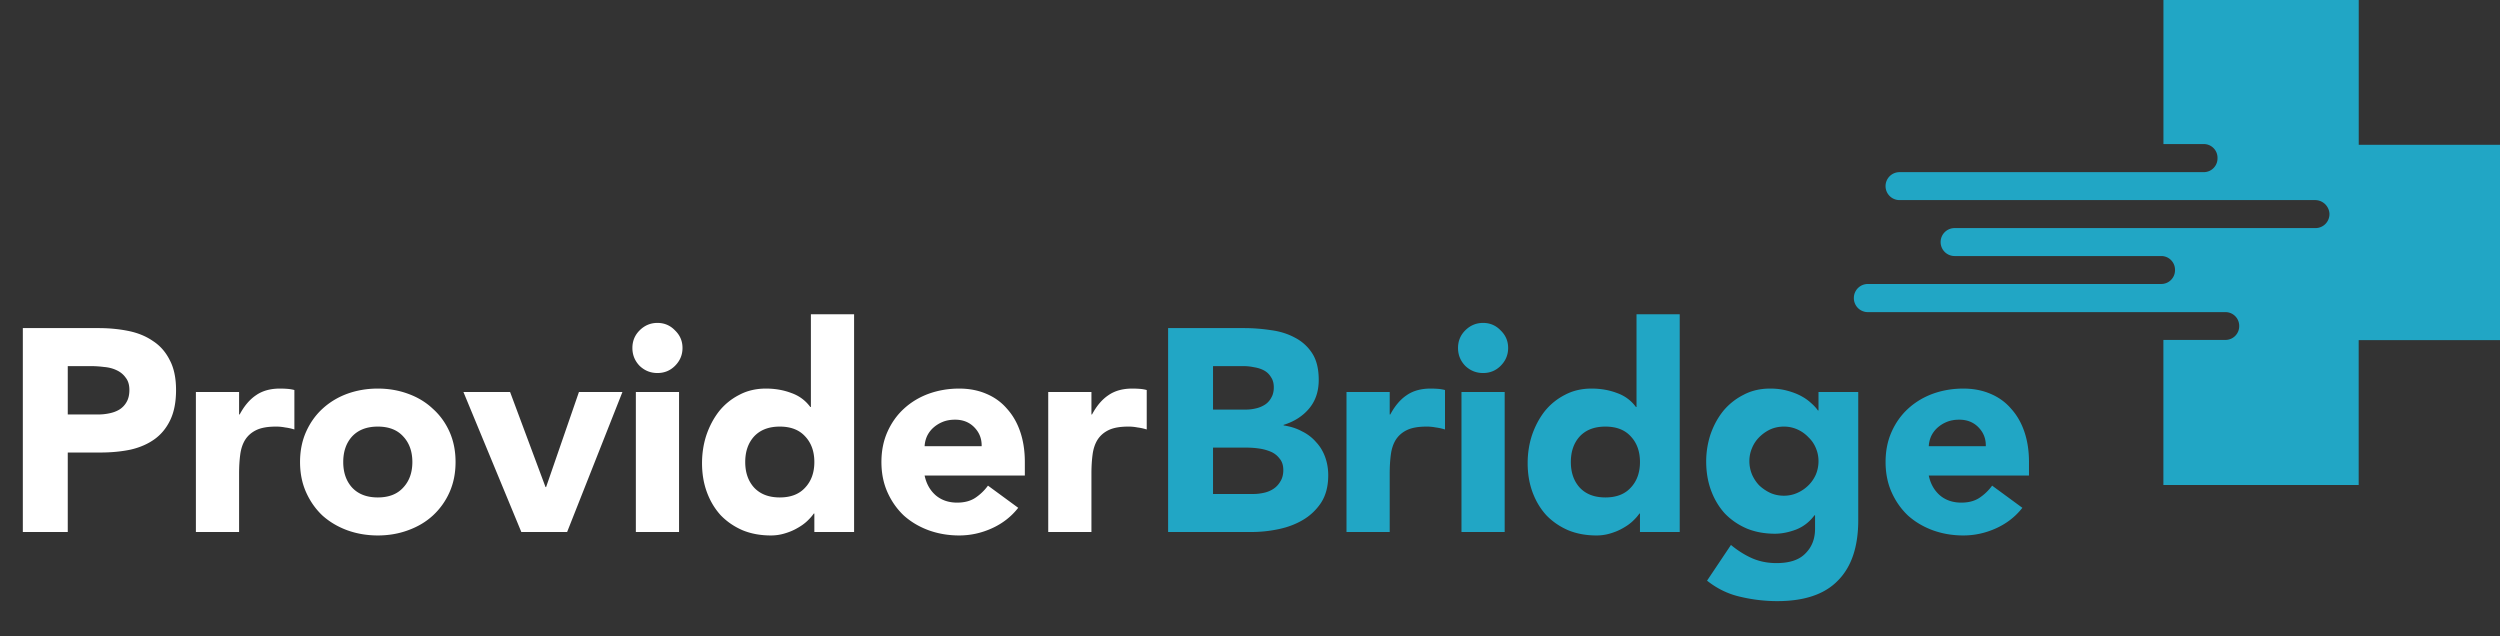
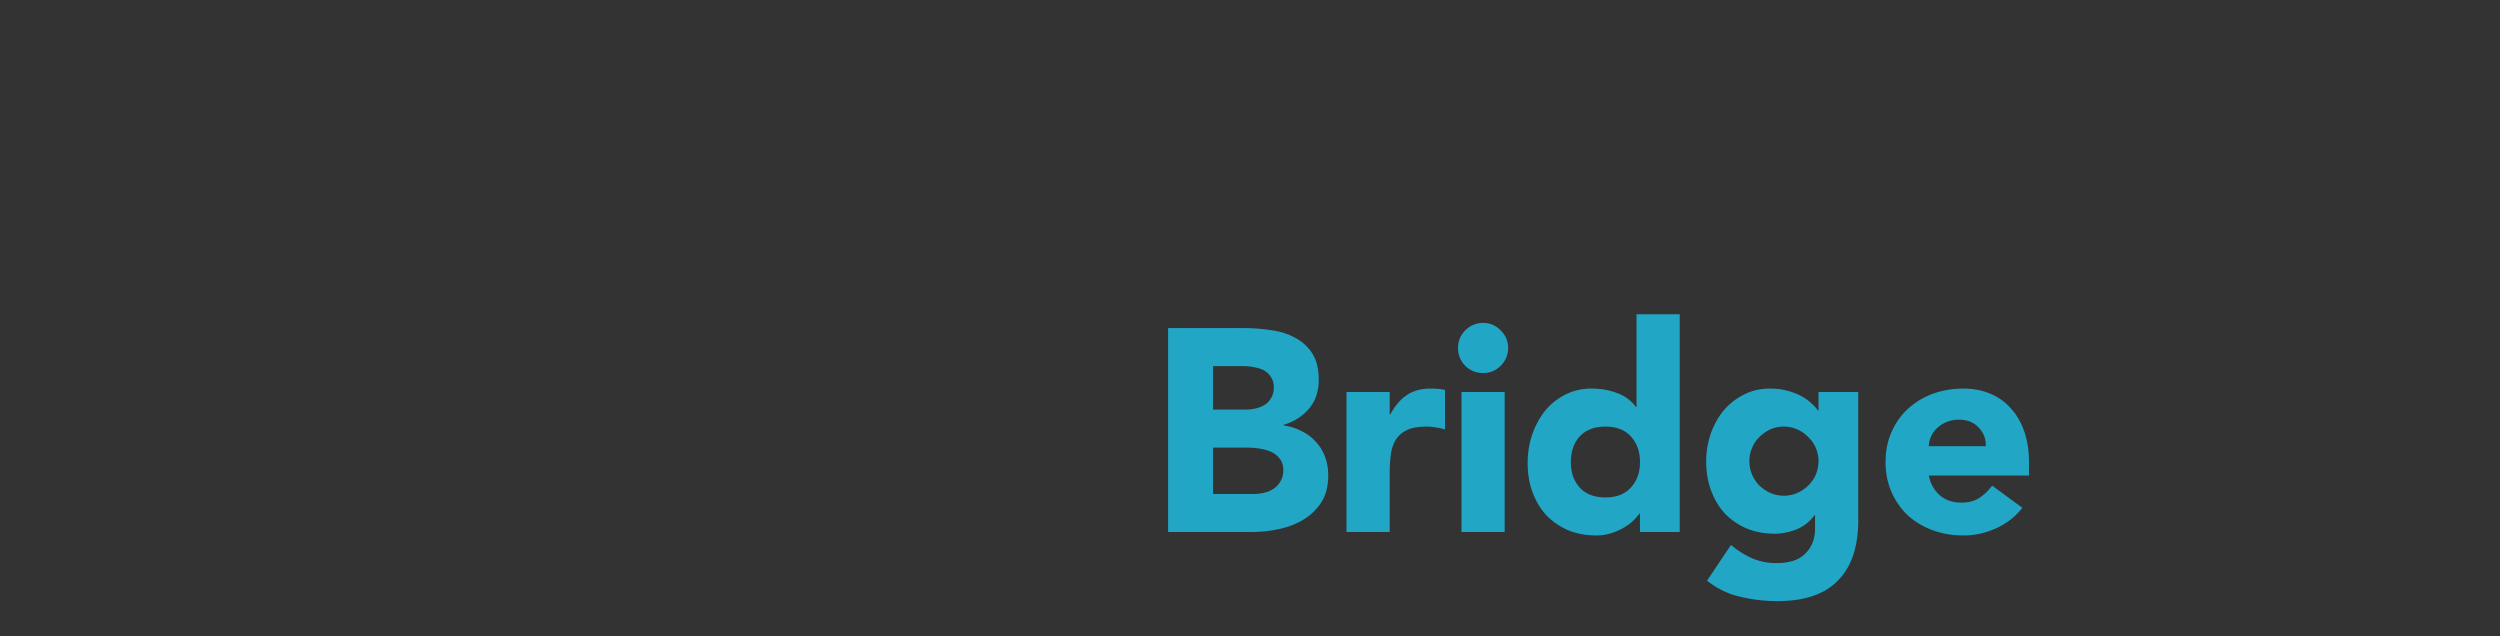
<svg xmlns="http://www.w3.org/2000/svg" width="625" height="159" fill="none">
  <rect width="100%" height="100%" fill="#333333" stroke="none" />
-   <path d="M589.683 36.194V0H540.86v36.014h10.096a3.422 3.422 0 013.421 3.421v.18a3.433 3.433 0 01-3.421 3.422h-76.074a3.496 3.496 0 00-3.494 3.493 3.494 3.494 0 003.494 3.494h103.793a3.603 3.603 0 013.685 3.313 3.492 3.492 0 01-3.493 3.685h-90.276a3.494 3.494 0 000 6.987h51.728a3.434 3.434 0 013.434 3.422v.144a3.435 3.435 0 01-3.434 3.421h-73.36a3.496 3.496 0 00-3.494 3.493 3.495 3.495 0 003.494 3.542h89.423a3.434 3.434 0 013.421 3.385v.132a3.434 3.434 0 01-3.421 3.433h-15.534v36.267h48.823V85.029h35.33V36.194h-35.318z" fill="#21A6C5" />
-   <path d="M5.708 82.024h18.936c2.64 0 5.136.24 7.488.72 2.352.48 4.392 1.32 6.12 2.52 1.776 1.152 3.168 2.736 4.176 4.752 1.056 1.968 1.584 4.464 1.584 7.488 0 2.976-.48 5.472-1.44 7.488s-2.28 3.624-3.96 4.824c-1.68 1.2-3.672 2.064-5.976 2.592-2.304.48-4.8.72-7.488.72H16.94V133H5.708V82.024zm11.232 21.6h7.488c1.008 0 1.968-.096 2.88-.288.96-.192 1.8-.504 2.52-.936a5.171 5.171 0 001.8-1.872c.48-.816.72-1.824.72-3.024 0-1.296-.312-2.328-.936-3.096-.576-.816-1.344-1.44-2.304-1.872-.912-.432-1.944-.696-3.096-.792a26.726 26.726 0 00-3.312-.216h-5.76v12.096zm32.032-5.616h10.8v5.616h.144c1.152-2.16 2.52-3.768 4.104-4.824 1.584-1.104 3.576-1.656 5.976-1.656.624 0 1.248.024 1.872.072a9.27 9.27 0 011.728.288v9.864a13.206 13.206 0 00-2.304-.504 11.738 11.738 0 00-2.304-.216c-2.064 0-3.696.288-4.896.864-1.2.576-2.136 1.392-2.808 2.448-.624 1.008-1.032 2.232-1.224 3.672-.192 1.44-.288 3.024-.288 4.752V133h-10.8V98.008zm26.038 17.496c0-2.784.504-5.304 1.512-7.56 1.008-2.256 2.376-4.176 4.104-5.76 1.776-1.632 3.84-2.88 6.192-3.744 2.4-.864 4.944-1.296 7.632-1.296 2.688 0 5.208.432 7.56 1.296 2.4.864 4.464 2.112 6.192 3.744 1.776 1.584 3.168 3.504 4.176 5.76s1.512 4.776 1.512 7.56-.504 5.304-1.512 7.56a17.548 17.548 0 01-4.176 5.832c-1.728 1.584-3.792 2.808-6.192 3.672-2.352.864-4.872 1.296-7.56 1.296-2.688 0-5.232-.432-7.632-1.296-2.352-.864-4.416-2.088-6.192-3.672-1.728-1.632-3.096-3.576-4.104-5.832s-1.512-4.776-1.512-7.56zm10.8 0c0 2.64.744 4.776 2.232 6.408 1.536 1.632 3.672 2.448 6.408 2.448s4.848-.816 6.336-2.448c1.536-1.632 2.304-3.768 2.304-6.408 0-2.64-.768-4.776-2.304-6.408-1.488-1.632-3.6-2.448-6.336-2.448s-4.872.816-6.408 2.448c-1.488 1.632-2.232 3.768-2.232 6.408zm30.05-17.496h11.664l8.856 23.76h.144l8.208-23.76h10.872L141.78 133h-11.448L115.86 98.008zm43.103 0h10.8V133h-10.8V98.008zm-.864-11.016c0-1.728.6-3.192 1.8-4.392 1.248-1.248 2.736-1.872 4.464-1.872 1.728 0 3.192.624 4.392 1.872 1.248 1.2 1.872 2.664 1.872 4.392 0 1.728-.624 3.216-1.872 4.464-1.2 1.2-2.664 1.8-4.392 1.8-1.728 0-3.216-.6-4.464-1.8-1.2-1.248-1.8-2.736-1.8-4.464zM213.523 133h-9.936v-4.608h-.144c-.432.624-1.008 1.272-1.728 1.944-.672.624-1.488 1.2-2.448 1.728-.912.528-1.944.96-3.096 1.296a11.804 11.804 0 01-3.456.504c-2.592 0-4.944-.432-7.056-1.296-2.112-.912-3.936-2.16-5.472-3.744-1.488-1.632-2.64-3.552-3.456-5.76-.816-2.208-1.224-4.632-1.224-7.272 0-2.448.36-4.776 1.08-6.984.768-2.256 1.824-4.248 3.168-5.976a15.445 15.445 0 015.04-4.104c1.968-1.056 4.2-1.584 6.696-1.584 2.256 0 4.344.36 6.264 1.08 1.968.672 3.576 1.848 4.824 3.528h.144V78.568h10.8V133zm-9.936-17.496c0-2.64-.768-4.776-2.304-6.408-1.488-1.632-3.6-2.448-6.336-2.448s-4.872.816-6.408 2.448c-1.488 1.632-2.232 3.768-2.232 6.408 0 2.64.744 4.776 2.232 6.408 1.536 1.632 3.672 2.448 6.408 2.448s4.848-.816 6.336-2.448c1.536-1.632 2.304-3.768 2.304-6.408zm50.967 11.448c-1.728 2.208-3.912 3.912-6.552 5.112-2.64 1.2-5.376 1.8-8.208 1.8-2.688 0-5.232-.432-7.632-1.296-2.352-.864-4.416-2.088-6.192-3.672-1.728-1.632-3.096-3.576-4.104-5.832s-1.512-4.776-1.512-7.56.504-5.304 1.512-7.56c1.008-2.256 2.376-4.176 4.104-5.76 1.776-1.632 3.84-2.88 6.192-3.744 2.4-.864 4.944-1.296 7.632-1.296 2.496 0 4.752.432 6.768 1.296 2.064.864 3.792 2.112 5.184 3.744 1.44 1.584 2.544 3.504 3.312 5.76.768 2.256 1.152 4.776 1.152 7.56v3.384h-25.056c.432 2.064 1.368 3.72 2.808 4.968 1.44 1.2 3.216 1.8 5.328 1.8 1.776 0 3.264-.384 4.464-1.152a12.396 12.396 0 003.24-3.096l7.56 5.544zm-9.144-15.408c.048-1.824-.552-3.384-1.8-4.68-1.248-1.296-2.856-1.944-4.824-1.944-1.2 0-2.256.192-3.168.576a8.039 8.039 0 00-2.376 1.512 6.671 6.671 0 00-1.512 2.088 7.03 7.03 0 00-.576 2.448h14.256zm16.648-13.536h10.8v5.616h.144c1.152-2.16 2.52-3.768 4.104-4.824 1.584-1.104 3.576-1.656 5.976-1.656.624 0 1.248.024 1.872.072a9.27 9.27 0 011.728.288v9.864a13.206 13.206 0 00-2.304-.504 11.738 11.738 0 00-2.304-.216c-2.064 0-3.696.288-4.896.864-1.2.576-2.136 1.392-2.808 2.448-.624 1.008-1.032 2.232-1.224 3.672-.192 1.44-.288 3.024-.288 4.752V133h-10.8V98.008z" fill="#fff" />
  <path d="M292.026 82.024h19.008c2.208 0 4.416.168 6.624.504 2.256.288 4.272.912 6.048 1.872a11.226 11.226 0 014.32 3.888c1.104 1.68 1.656 3.912 1.656 6.696 0 2.88-.816 5.28-2.448 7.2-1.584 1.872-3.696 3.216-6.336 4.032v.144c1.68.24 3.192.72 4.536 1.44 1.392.672 2.568 1.56 3.528 2.664 1.008 1.056 1.776 2.304 2.304 3.744.528 1.44.792 2.976.792 4.608 0 2.688-.576 4.944-1.728 6.768a13.715 13.715 0 01-4.464 4.32c-1.824 1.104-3.888 1.896-6.192 2.376a32.44 32.44 0 01-6.768.72h-20.88V82.024zm11.232 20.376h8.136c.864 0 1.704-.096 2.52-.288a7.048 7.048 0 002.304-.936 4.578 4.578 0 001.584-1.728c.432-.72.648-1.584.648-2.592 0-1.056-.24-1.92-.72-2.592a4.404 4.404 0 00-1.728-1.656c-.72-.384-1.536-.648-2.448-.792-.912-.192-1.8-.288-2.664-.288h-7.632V102.4zm0 21.096h10.08c.864 0 1.728-.096 2.592-.288a6.944 6.944 0 002.448-1.008 5.392 5.392 0 001.728-1.872c.48-.768.72-1.704.72-2.808 0-1.2-.312-2.16-.936-2.88a5.31 5.31 0 00-2.232-1.728 11.617 11.617 0 00-2.952-.792 21.931 21.931 0 00-2.952-.216h-8.496v11.592zm33.368-25.488h10.8v5.616h.144c1.152-2.16 2.52-3.768 4.104-4.824 1.584-1.104 3.576-1.656 5.976-1.656.624 0 1.248.024 1.872.072a9.27 9.27 0 011.728.288v9.864a13.206 13.206 0 00-2.304-.504 11.738 11.738 0 00-2.304-.216c-2.064 0-3.696.288-4.896.864-1.2.576-2.136 1.392-2.808 2.448-.624 1.008-1.032 2.232-1.224 3.672-.192 1.44-.288 3.024-.288 4.752V133h-10.8V98.008zm28.744 0h10.8V133h-10.8V98.008zm-.864-11.016c0-1.728.6-3.192 1.8-4.392 1.248-1.248 2.736-1.872 4.464-1.872 1.728 0 3.192.624 4.392 1.872 1.248 1.2 1.872 2.664 1.872 4.392 0 1.728-.624 3.216-1.872 4.464-1.2 1.2-2.664 1.8-4.392 1.8-1.728 0-3.216-.6-4.464-1.8-1.2-1.248-1.8-2.736-1.8-4.464zM419.929 133h-9.936v-4.608h-.144c-.432.624-1.008 1.272-1.728 1.944-.672.624-1.488 1.2-2.448 1.728-.912.528-1.944.96-3.096 1.296a11.804 11.804 0 01-3.456.504c-2.592 0-4.944-.432-7.056-1.296-2.112-.912-3.936-2.16-5.472-3.744-1.488-1.632-2.64-3.552-3.456-5.76-.816-2.208-1.224-4.632-1.224-7.272 0-2.448.36-4.776 1.08-6.984.768-2.256 1.824-4.248 3.168-5.976a15.445 15.445 0 015.04-4.104c1.968-1.056 4.2-1.584 6.696-1.584 2.256 0 4.344.36 6.264 1.08 1.968.672 3.576 1.848 4.824 3.528h.144V78.568h10.8V133zm-9.936-17.496c0-2.64-.768-4.776-2.304-6.408-1.488-1.632-3.6-2.448-6.336-2.448s-4.872.816-6.408 2.448c-1.488 1.632-2.232 3.768-2.232 6.408 0 2.64.744 4.776 2.232 6.408 1.536 1.632 3.672 2.448 6.408 2.448s4.848-.816 6.336-2.448c1.536-1.632 2.304-3.768 2.304-6.408zm54.568 14.544c0 6.624-1.68 11.64-5.04 15.048-3.312 3.456-8.376 5.184-15.192 5.184-3.12 0-6.192-.36-9.216-1.08-3.024-.672-5.808-2.016-8.352-4.032l5.976-8.928c1.68 1.392 3.432 2.496 5.256 3.312 1.872.816 3.912 1.224 6.12 1.224 3.312 0 5.736-.816 7.272-2.448 1.584-1.584 2.376-3.624 2.376-6.12v-3.384h-.144c-1.248 1.68-2.808 2.88-4.68 3.6-1.824.672-3.552 1.008-5.184 1.008-2.592 0-4.944-.432-7.056-1.296-2.112-.912-3.936-2.16-5.472-3.744-1.488-1.632-2.64-3.552-3.456-5.76-.816-2.208-1.224-4.632-1.224-7.272 0-2.304.36-4.56 1.08-6.768.768-2.208 1.824-4.152 3.168-5.832a15.864 15.864 0 015.04-4.032c1.968-1.056 4.2-1.584 6.696-1.584 1.536 0 2.928.168 4.176.504 1.296.336 2.448.768 3.456 1.296s1.872 1.128 2.592 1.8c.72.624 1.296 1.248 1.728 1.872h.144v-4.608h9.936v32.04zm-27.216-14.76c0 1.152.216 2.256.648 3.312a9.329 9.329 0 001.8 2.736 10.65 10.65 0 002.736 1.872c1.056.48 2.208.72 3.456.72 1.2 0 2.328-.24 3.384-.72a9.224 9.224 0 002.736-1.872 8.691 8.691 0 001.872-2.736 8.664 8.664 0 00.648-3.312 8.137 8.137 0 00-.648-3.24 7.729 7.729 0 00-1.872-2.736 8.602 8.602 0 00-2.736-1.944 8.082 8.082 0 00-3.384-.72c-1.248 0-2.4.24-3.456.72a9.822 9.822 0 00-2.736 1.944 8.225 8.225 0 00-1.8 2.736 8.137 8.137 0 00-.648 3.24zm68.247 11.664c-1.728 2.208-3.912 3.912-6.552 5.112-2.64 1.2-5.376 1.8-8.208 1.8-2.688 0-5.232-.432-7.632-1.296-2.352-.864-4.416-2.088-6.192-3.672-1.728-1.632-3.096-3.576-4.104-5.832s-1.512-4.776-1.512-7.56.504-5.304 1.512-7.56c1.008-2.256 2.376-4.176 4.104-5.76 1.776-1.632 3.84-2.88 6.192-3.744 2.4-.864 4.944-1.296 7.632-1.296 2.496 0 4.752.432 6.768 1.296 2.064.864 3.792 2.112 5.184 3.744 1.44 1.584 2.544 3.504 3.312 5.76.768 2.256 1.152 4.776 1.152 7.56v3.384h-25.056c.432 2.064 1.368 3.72 2.808 4.968 1.44 1.2 3.216 1.8 5.328 1.8 1.776 0 3.264-.384 4.464-1.152a12.396 12.396 0 003.24-3.096l7.56 5.544zm-9.144-15.408c.048-1.824-.552-3.384-1.8-4.68-1.248-1.296-2.856-1.944-4.824-1.944-1.2 0-2.256.192-3.168.576a8.039 8.039 0 00-2.376 1.512 6.671 6.671 0 00-1.512 2.088 7.03 7.03 0 00-.576 2.448h14.256z" fill="#21A6C5" />
</svg>